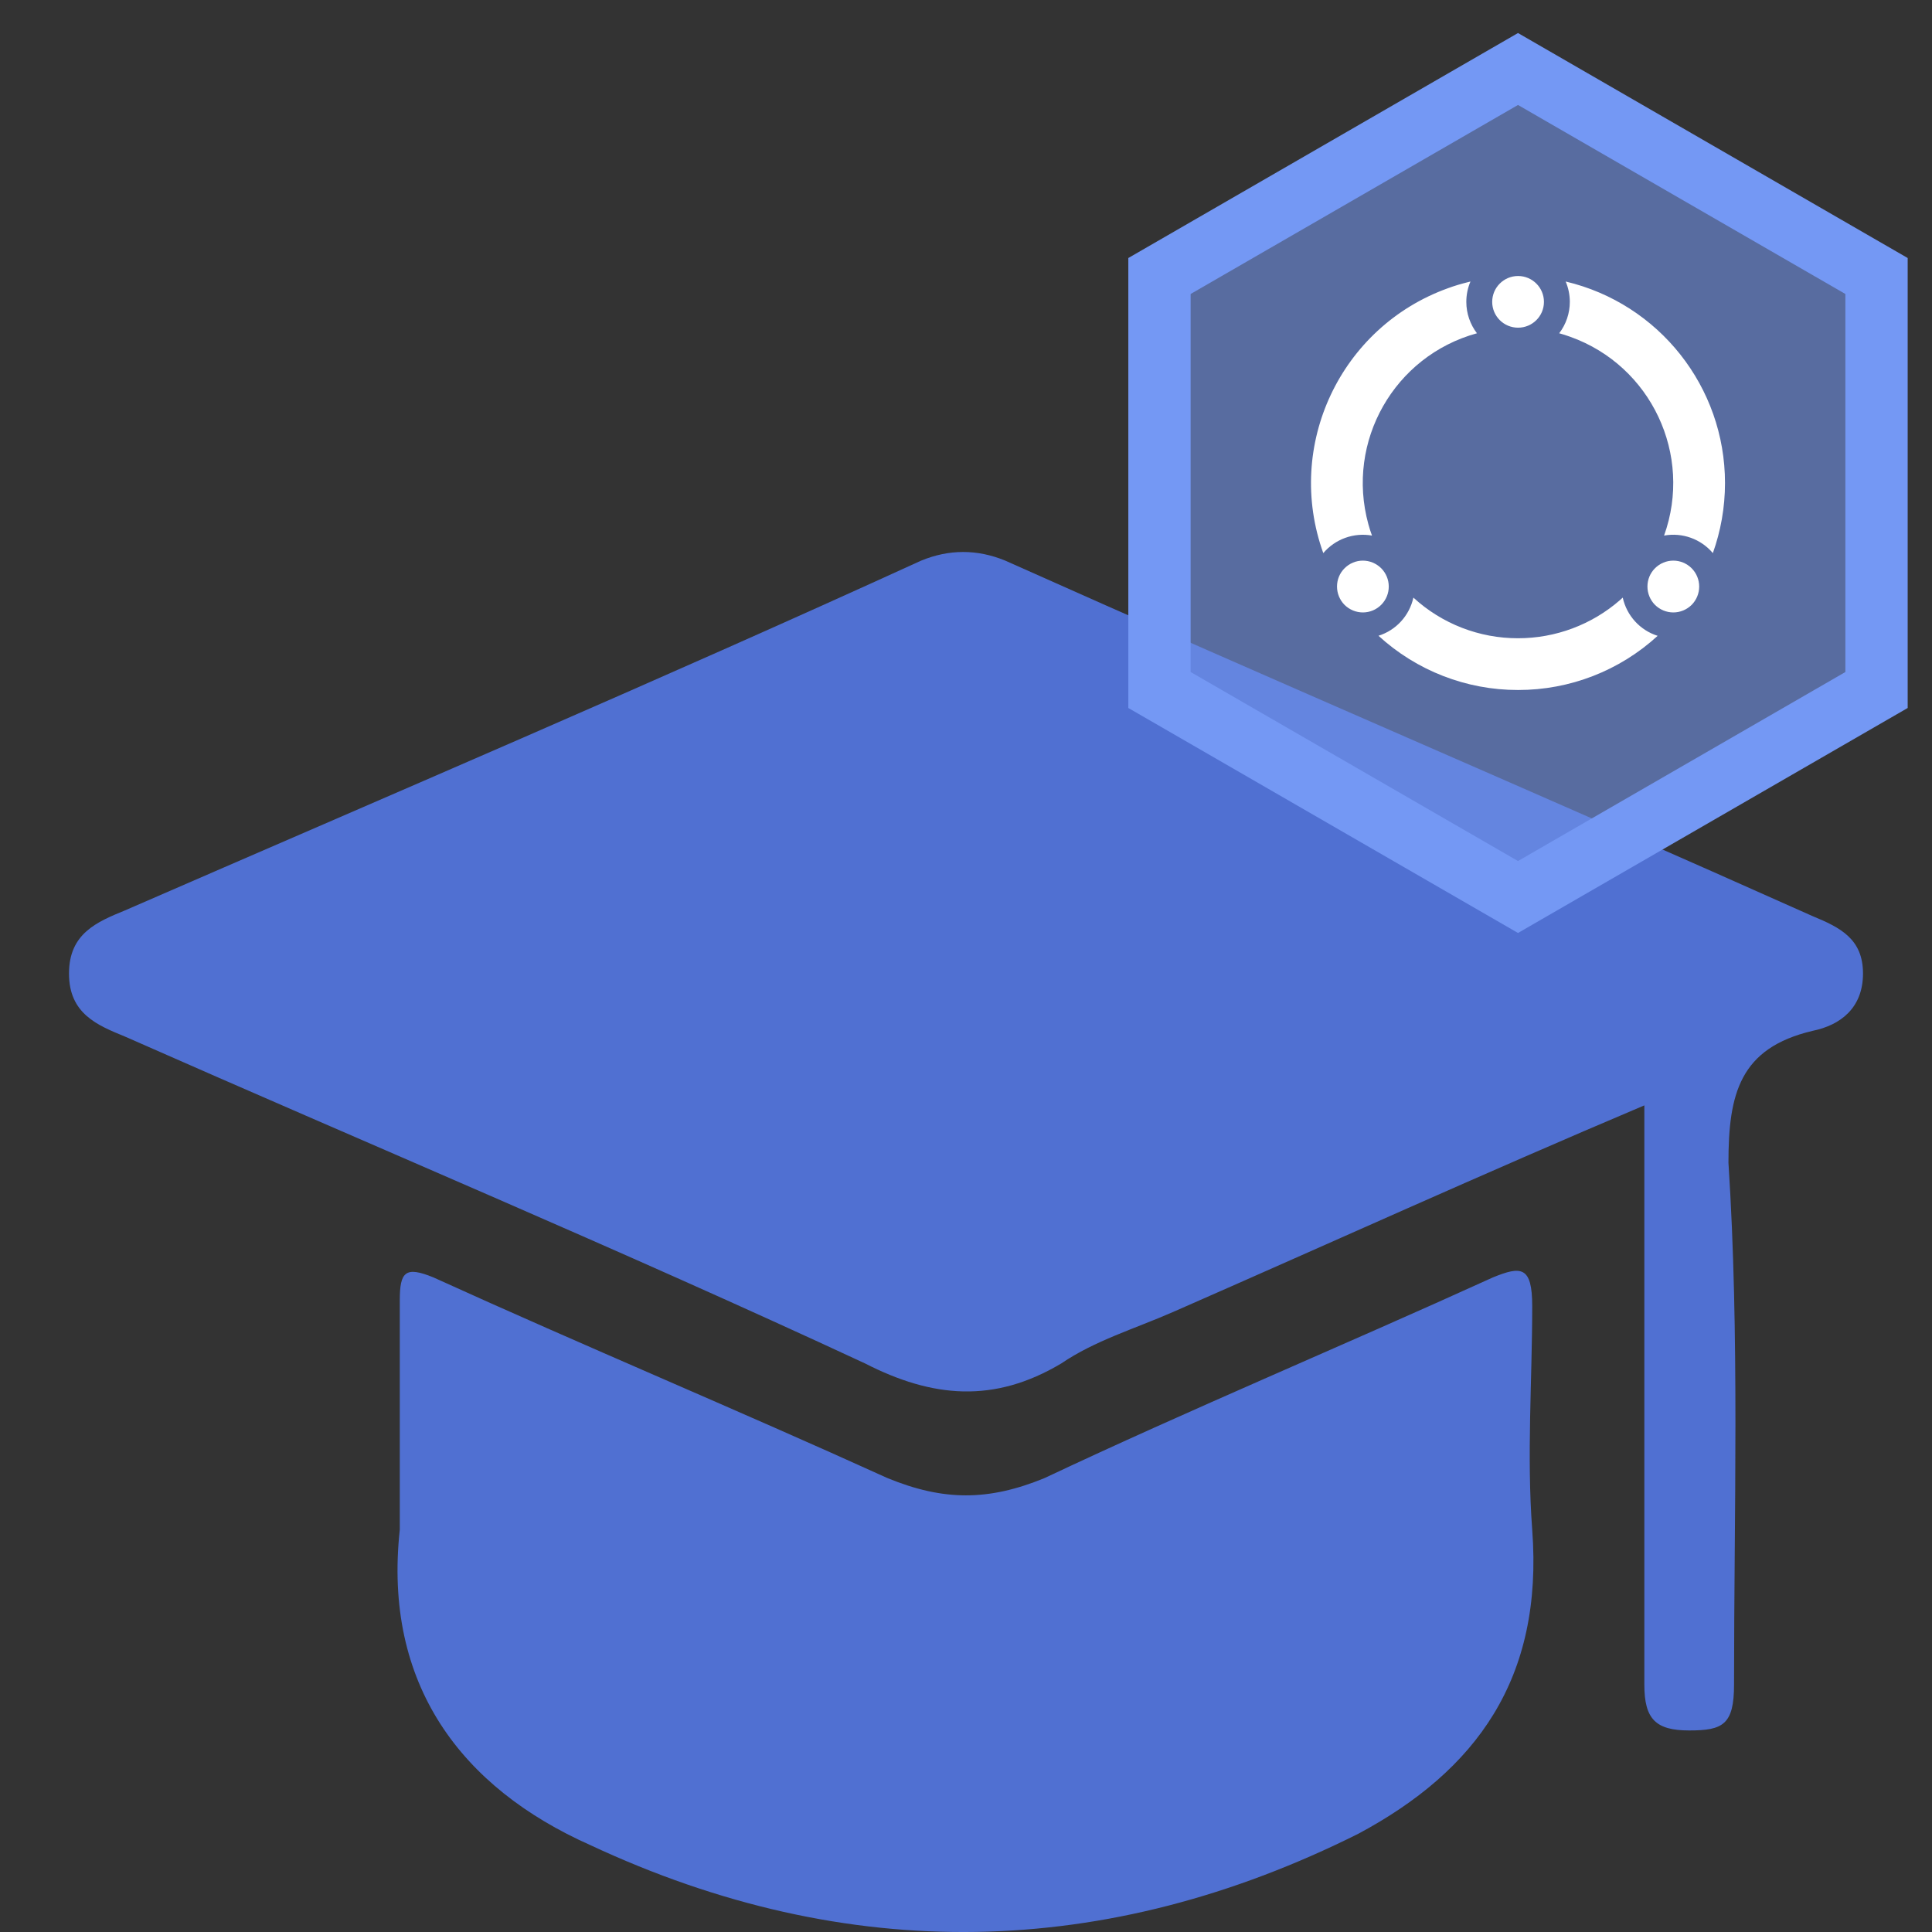
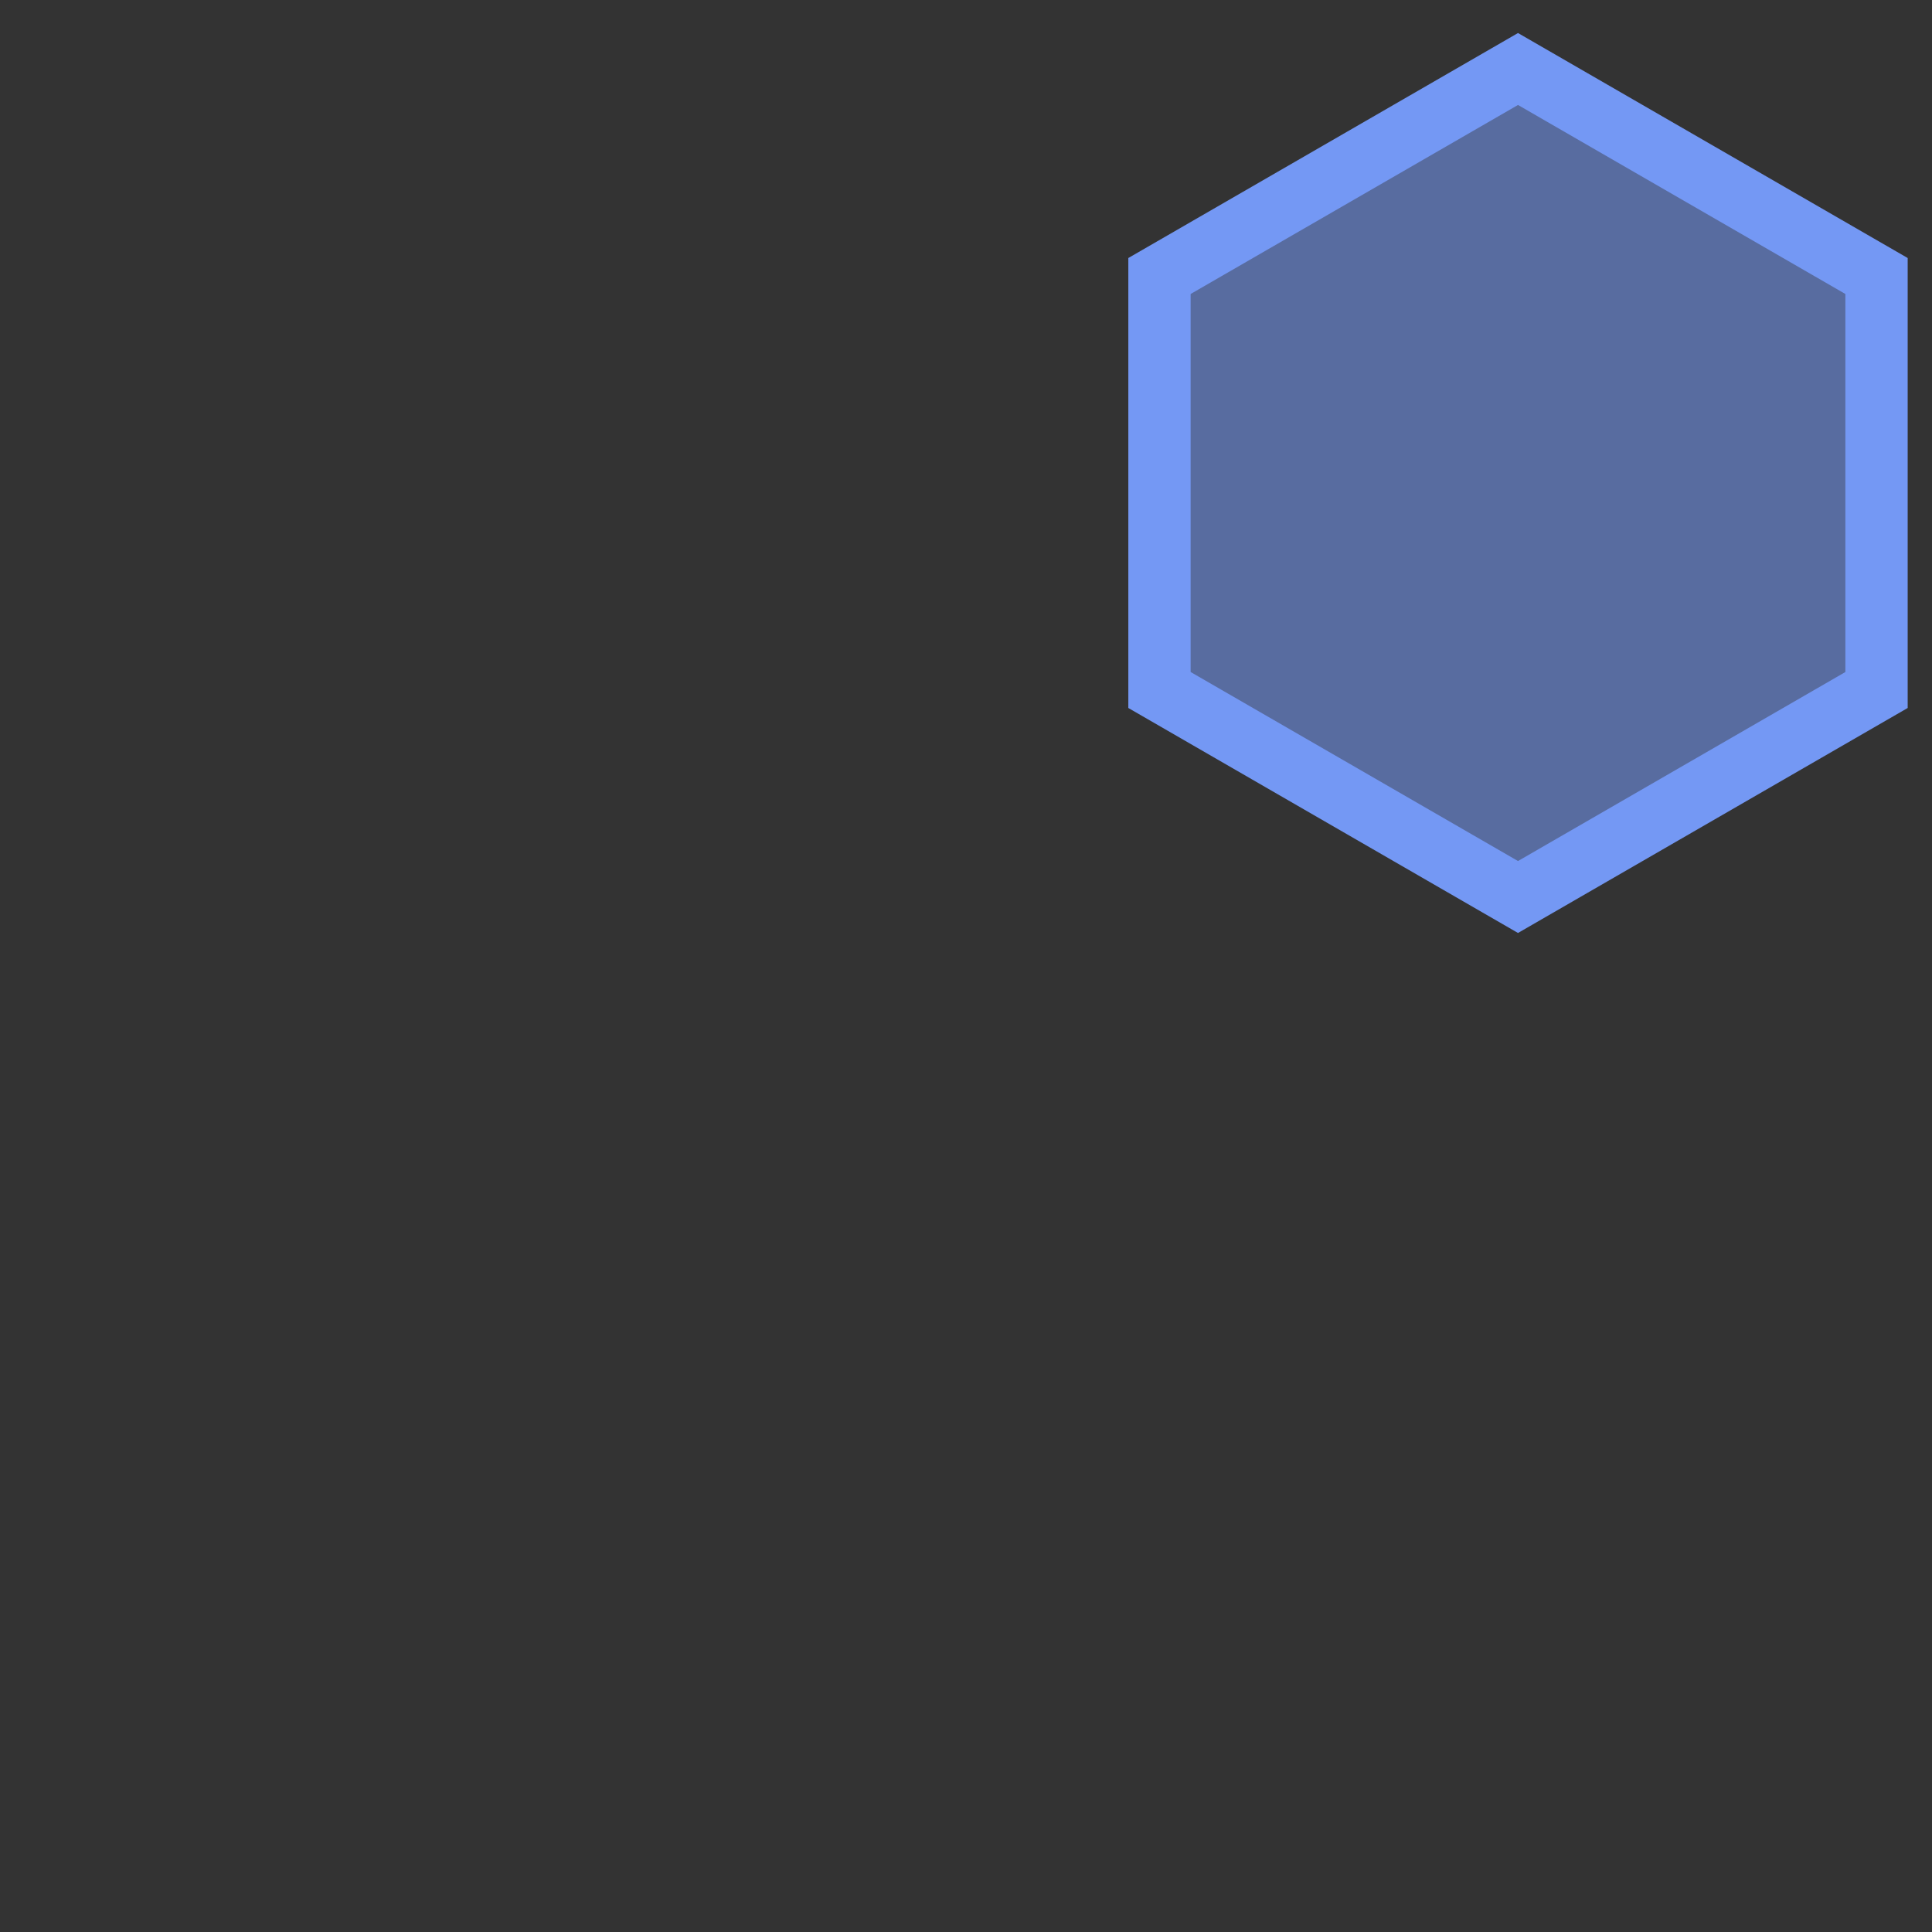
<svg xmlns="http://www.w3.org/2000/svg" width="28px" height="28px" viewBox="0 0 28 28" version="1.1">
  <rect x="0" y="0" width="28" height="28" fill="#333333" stroke="none" />
  <title>编组</title>
  <g id="导航" stroke="none" stroke-width="1" fill="none" fill-rule="evenodd">
    <g id="导航icon" transform="translate(-114, -867)" fill-rule="nonzero">
      <g id="编组-12备份" transform="translate(49.5, 696)">
        <g id="编组-5备份" transform="translate(2.5, 50)">
          <g id="编组-4备份-14" transform="translate(54.5, 115)">
            <g id="编组-6" transform="translate(1.5, 0)">
              <g id="编组" transform="translate(6, 6)">
-                 <path d="M21.637,18.513 C22.044,18.347 22.206,18.347 22.206,18.929 C22.206,20.009 22.125,21.09 22.206,22.17 C22.369,24.331 21.394,25.661 19.688,26.575 C16.031,28.404 12.294,28.487 8.556,26.741 C6.688,25.91 5.55,24.414 5.794,22.17 L5.794,18.846 C5.794,18.43 5.875,18.347 6.281,18.513 C8.475,19.511 10.669,20.425 12.863,21.422 C13.675,21.755 14.325,21.755 15.137,21.422 C17.25,20.425 19.444,19.511 21.637,18.513 Z M13.35,8.125 C13.756,7.958 14.162,7.958 14.569,8.125 C18.469,9.87 22.369,11.532 26.269,13.277 C26.675,13.444 27,13.61 27,14.109 C27,14.607 26.675,14.857 26.269,14.94 C25.212,15.189 25.05,15.854 25.05,16.851 C25.212,19.345 25.131,21.921 25.131,24.414 C25.131,24.996 24.969,25.079 24.481,25.079 C23.994,25.079 23.831,24.913 23.831,24.414 L23.831,16.02 C21.475,17.017 19.281,18.015 17.006,19.012 C16.438,19.261 15.869,19.428 15.381,19.76 C14.406,20.342 13.512,20.259 12.537,19.76 C8.963,18.098 5.388,16.602 1.812,15.023 C1.406,14.857 1,14.69 1,14.109 C1,13.527 1.406,13.361 1.812,13.194 C5.631,11.532 9.531,9.87 13.35,8.125 Z" id="形状结合" fill="#5070D2" />
                <g transform="translate(16, 1)">
                  <polygon id="多边形" stroke="#7498F4" stroke-width="0.903" fill-opacity="0.6" fill="#7193EA" points="6 0 11.196 3 11.196 9 6 12 0.804 9 0.804 3" />
                  <g transform="translate(3, 3)" fill="#FFFFFF" id="形状">
-                     <path d="M4.518,4.661 C4.576,4.923 4.768,5.134 5.024,5.215 C4.472,5.721 3.75,6.001 3.001,6 C2.252,6.001 1.53,5.72 0.978,5.214 C1.233,5.134 1.426,4.923 1.484,4.661 C1.898,5.041 2.439,5.251 3.001,5.25 C3.544,5.25 4.068,5.054 4.477,4.698 L4.518,4.661 L4.518,4.661 Z M0.751,4.125 C0.851,4.125 0.946,4.165 1.017,4.235 C1.087,4.305 1.127,4.401 1.127,4.5 C1.127,4.6 1.088,4.695 1.017,4.766 C0.947,4.836 0.852,4.876 0.752,4.876 L0.752,4.876 C0.652,4.876 0.557,4.836 0.486,4.766 C0.416,4.695 0.377,4.6 0.377,4.5 C0.377,4.401 0.416,4.305 0.487,4.235 C0.557,4.165 0.652,4.125 0.752,4.125 L0.751,4.125 Z M5.251,4.125 C5.35,4.125 5.446,4.165 5.516,4.235 C5.586,4.305 5.626,4.401 5.626,4.5 C5.626,4.6 5.587,4.695 5.517,4.766 C5.446,4.836 5.351,4.876 5.251,4.876 L5.251,4.876 C5.151,4.876 5.056,4.836 4.985,4.766 C4.915,4.695 4.876,4.6 4.876,4.5 C4.876,4.401 4.915,4.305 4.986,4.235 C5.056,4.165 5.151,4.125 5.251,4.125 L5.251,4.125 Z M2.311,0.08 C2.271,0.173 2.251,0.274 2.251,0.375 C2.251,0.546 2.309,0.704 2.405,0.83 C1.206,1.159 0.502,2.397 0.831,3.596 C0.846,3.652 0.864,3.708 0.884,3.762 C0.62,3.715 0.351,3.812 0.178,4.016 C-0.383,2.457 0.426,0.738 1.985,0.177 C2.08,0.142 2.177,0.113 2.276,0.089 L2.311,0.08 L2.311,0.08 Z M6,3 C6,3.358 5.937,3.699 5.824,4.016 C5.651,3.811 5.381,3.714 5.117,3.762 C5.537,2.592 4.93,1.302 3.76,0.882 C3.706,0.862 3.652,0.845 3.597,0.83 C3.697,0.699 3.751,0.539 3.751,0.375 C3.751,0.27 3.729,0.17 3.691,0.08 C5.044,0.4 6,1.609 6,3 L6,3 Z M3.001,0 C3.208,0 3.376,0.168 3.376,0.375 C3.376,0.582 3.208,0.749 3.001,0.749 C2.794,0.749 2.626,0.582 2.626,0.375 C2.626,0.168 2.794,0 3.001,0 Z" />
-                   </g>
+                     </g>
                </g>
              </g>
            </g>
          </g>
        </g>
      </g>
    </g>
  </g>
</svg>